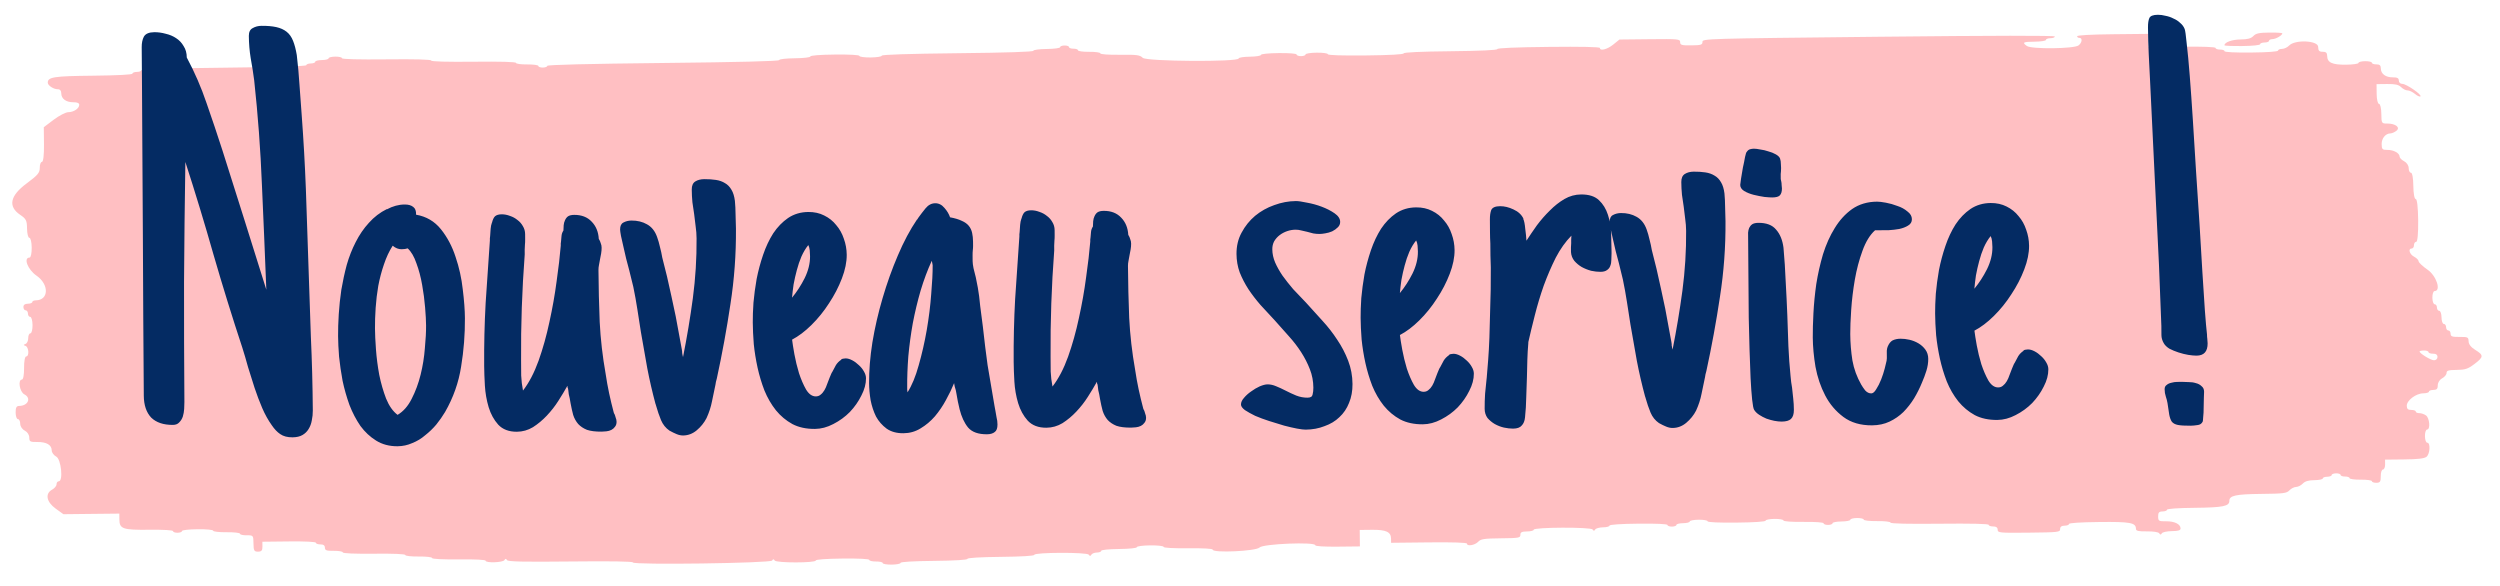
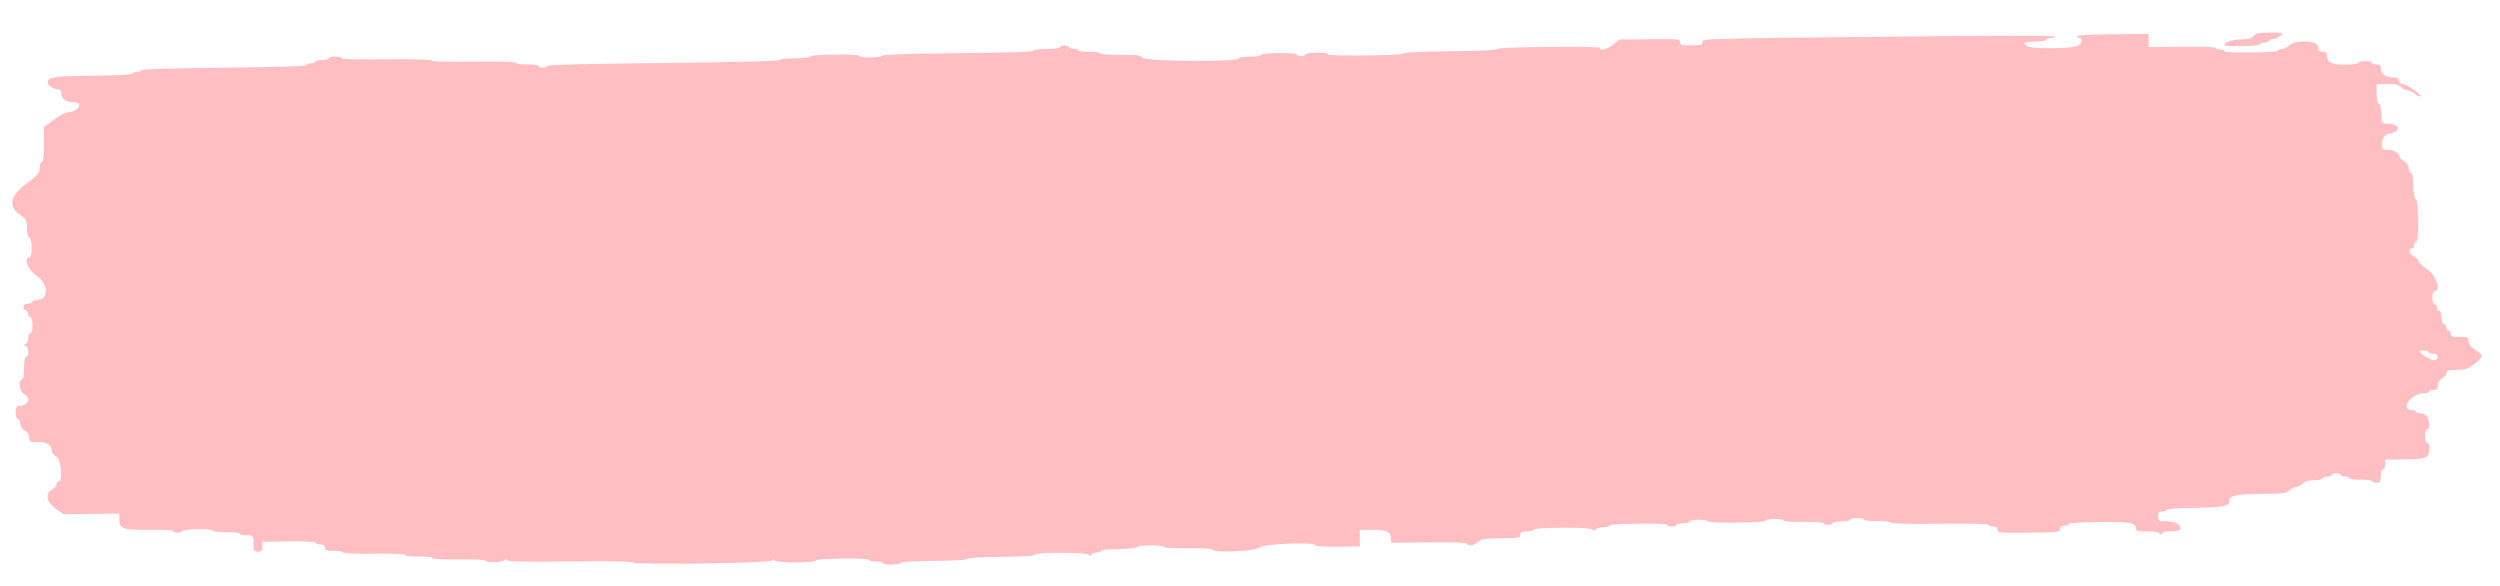
<svg xmlns="http://www.w3.org/2000/svg" width="145" height="34" viewBox="0 0 145 34" fill="none">
  <path fill-rule="evenodd" clip-rule="evenodd" d="M143.569 20.297C143.32 20.144 143.183 19.97 143.179 19.799C143.173 19.557 143.132 19.537 142.655 19.542C142.224 19.547 142.137 19.516 142.135 19.357C142.134 19.252 142.075 19.166 142.004 19.167C141.933 19.168 141.874 19.082 141.873 18.977C141.872 18.872 141.812 18.787 141.741 18.788C141.67 18.788 141.61 18.617 141.608 18.407C141.606 18.197 141.545 18.025 141.474 18.026C141.403 18.027 141.344 17.942 141.343 17.837C141.342 17.731 141.283 17.646 141.211 17.647C141.14 17.648 141.08 17.476 141.078 17.266C141.076 17.056 141.132 16.883 141.203 16.883C141.601 16.878 141.316 16.002 140.802 15.645C140.515 15.446 140.28 15.225 140.279 15.153C140.278 15.082 140.161 14.963 140.018 14.889C139.749 14.749 139.654 14.415 139.883 14.412C139.954 14.412 140.011 14.325 140.01 14.22C140.009 14.115 140.067 14.028 140.138 14.027C140.217 14.027 140.262 13.549 140.254 12.784C140.245 12.02 140.191 11.543 140.111 11.544C140.036 11.544 139.978 11.227 139.973 10.781C139.969 10.335 139.911 10.017 139.836 10.018C139.765 10.019 139.705 9.9 139.704 9.754C139.702 9.598 139.593 9.432 139.441 9.353C139.298 9.279 139.18 9.16 139.179 9.089C139.177 8.883 138.833 8.691 138.472 8.695C138.177 8.698 138.139 8.66 138.136 8.357C138.133 8.019 138.362 7.74 138.647 7.737C138.728 7.737 138.882 7.67 138.987 7.59C139.242 7.398 138.944 7.161 138.456 7.166C138.136 7.17 138.123 7.149 138.117 6.597C138.114 6.278 138.054 6.024 137.982 6.025C137.91 6.025 137.85 5.771 137.846 5.453L137.84 4.88L138.458 4.873C138.928 4.868 139.122 4.912 139.265 5.055C139.369 5.159 139.536 5.244 139.636 5.243C139.737 5.242 139.929 5.332 140.064 5.444C140.198 5.557 140.342 5.622 140.384 5.591C140.497 5.506 139.564 4.861 139.332 4.864C139.22 4.865 139.133 4.783 139.132 4.675C139.13 4.533 139.043 4.485 138.797 4.487C138.373 4.492 138.093 4.29 138.089 3.976C138.087 3.794 138.019 3.731 137.828 3.733C137.686 3.735 137.569 3.693 137.568 3.64C137.568 3.588 137.392 3.547 137.179 3.549C136.966 3.551 136.791 3.596 136.792 3.649C136.792 3.701 136.469 3.748 136.072 3.752C135.266 3.761 134.98 3.629 134.976 3.245C134.974 3.063 134.907 3 134.715 3.002C134.514 3.004 134.456 2.941 134.453 2.718C134.449 2.346 133.111 2.285 132.77 2.641C132.669 2.747 132.482 2.835 132.356 2.836C132.229 2.838 132.126 2.882 132.127 2.934C132.127 2.993 131.524 3.037 130.575 3.047C129.627 3.057 129.023 3.026 129.022 2.968C129.022 2.915 128.905 2.874 128.762 2.875C128.62 2.877 128.503 2.835 128.503 2.782C128.502 2.723 127.768 2.695 126.561 2.708L124.621 2.728L124.617 2.346L124.613 1.964L122.543 1.986C121.249 2 120.473 2.044 120.474 2.104C120.475 2.157 120.533 2.199 120.604 2.198C120.797 2.196 120.764 2.477 120.554 2.635C120.293 2.832 117.825 2.859 117.56 2.668C117.268 2.457 117.328 2.424 118.019 2.417C118.375 2.413 118.666 2.367 118.665 2.315C118.664 2.262 118.78 2.218 118.923 2.216C119.065 2.215 119.181 2.17 119.18 2.118C119.18 2.055 115.687 2.06 108.96 2.132C98.827 2.241 98.74 2.243 98.743 2.433C98.744 2.598 98.658 2.625 98.098 2.631C97.537 2.637 97.451 2.612 97.449 2.447C97.447 2.265 97.361 2.256 95.688 2.274L93.928 2.293L93.569 2.584C93.219 2.867 92.797 2.975 92.795 2.783C92.794 2.722 91.716 2.699 89.819 2.72C87.921 2.74 86.844 2.786 86.844 2.847C86.845 2.908 85.854 2.953 84.129 2.972C82.404 2.99 81.413 3.036 81.413 3.096C81.414 3.156 80.595 3.201 79.215 3.216C77.835 3.23 77.016 3.204 77.015 3.144C77.014 3.091 76.723 3.051 76.367 3.055C76.011 3.059 75.721 3.105 75.721 3.158C75.722 3.21 75.606 3.254 75.464 3.256C75.322 3.257 75.205 3.216 75.204 3.163C75.203 3.107 74.772 3.072 74.168 3.079C73.564 3.085 73.134 3.13 73.134 3.185C73.135 3.238 72.844 3.284 72.489 3.288C72.133 3.292 71.842 3.338 71.843 3.39C71.845 3.602 66.491 3.567 66.279 3.354C66.115 3.19 65.942 3.167 64.955 3.177C64.284 3.185 63.819 3.151 63.818 3.094C63.818 3.042 63.526 3.002 63.17 3.006C62.815 3.009 62.523 2.969 62.523 2.917C62.522 2.864 62.405 2.823 62.263 2.824C62.12 2.826 62.004 2.784 62.003 2.731C62.002 2.679 61.886 2.637 61.743 2.639C61.601 2.64 61.485 2.684 61.486 2.737C61.486 2.79 61.142 2.836 60.711 2.841C60.279 2.845 59.935 2.892 59.935 2.945C59.936 3.006 58.384 3.057 55.538 3.087C52.692 3.118 51.14 3.168 51.141 3.23C51.142 3.283 50.851 3.329 50.495 3.333C50.139 3.336 49.848 3.297 49.847 3.244C49.847 3.186 49.286 3.155 48.423 3.164C47.561 3.173 47.001 3.217 47.001 3.275C47.002 3.329 46.614 3.374 46.097 3.38C45.579 3.385 45.192 3.431 45.192 3.485C45.193 3.548 42.865 3.606 38.467 3.653C34.068 3.7 31.74 3.758 31.741 3.82C31.741 3.873 31.625 3.917 31.483 3.919C31.341 3.92 31.224 3.879 31.224 3.826C31.223 3.773 30.931 3.734 30.576 3.737C30.22 3.741 29.928 3.701 29.928 3.649C29.927 3.588 29.021 3.563 27.469 3.58C25.917 3.596 25.011 3.571 25.01 3.511C25.009 3.45 24.06 3.425 22.422 3.443C20.783 3.46 19.834 3.435 19.834 3.375C19.833 3.322 19.658 3.281 19.445 3.284C19.231 3.286 19.057 3.331 19.057 3.383C19.058 3.436 18.884 3.481 18.67 3.483C18.457 3.485 18.283 3.53 18.283 3.583C18.284 3.635 18.168 3.679 18.026 3.681C17.883 3.683 17.767 3.727 17.768 3.779C17.769 3.841 16.087 3.893 12.983 3.926C9.878 3.96 8.197 4.011 8.197 4.073C8.198 4.126 8.082 4.17 7.94 4.171C7.797 4.173 7.681 4.217 7.682 4.27C7.683 4.33 6.839 4.374 5.41 4.39C3.106 4.414 2.768 4.467 2.771 4.8C2.773 4.958 3.111 5.179 3.348 5.176C3.48 5.175 3.553 5.26 3.554 5.42C3.558 5.733 3.838 5.935 4.262 5.931C4.478 5.928 4.595 5.98 4.596 6.077C4.599 6.289 4.28 6.504 3.96 6.507C3.811 6.509 3.43 6.705 3.114 6.944L2.54 7.377L2.551 8.383C2.558 8.99 2.51 9.389 2.432 9.39C2.361 9.391 2.305 9.544 2.307 9.731C2.31 10.02 2.195 10.156 1.54 10.642C0.579 11.355 0.453 11.976 1.172 12.461C1.516 12.693 1.563 12.788 1.568 13.259C1.572 13.554 1.632 13.794 1.703 13.793C1.775 13.792 1.836 14.046 1.839 14.365C1.842 14.683 1.788 14.939 1.716 14.939C1.343 14.943 1.606 15.633 2.115 15.986C2.861 16.503 2.836 17.412 2.075 17.42C1.963 17.421 1.872 17.465 1.873 17.517C1.873 17.57 1.757 17.614 1.615 17.616C1.443 17.618 1.357 17.682 1.358 17.81C1.36 17.915 1.419 18 1.49 17.999C1.561 17.999 1.62 18.084 1.621 18.189C1.622 18.294 1.681 18.38 1.753 18.379C1.824 18.378 1.884 18.592 1.887 18.855C1.89 19.118 1.834 19.333 1.763 19.334C1.692 19.335 1.635 19.461 1.637 19.614C1.638 19.767 1.567 19.919 1.478 19.95C1.35 19.996 1.35 20.018 1.48 20.062C1.672 20.126 1.706 20.672 1.519 20.674C1.445 20.675 1.392 20.962 1.396 21.345C1.4 21.727 1.348 22.014 1.274 22.015C1.022 22.017 1.137 22.73 1.413 22.873C1.831 23.09 1.626 23.54 1.106 23.545C0.955 23.547 0.904 23.646 0.907 23.93C0.909 24.14 0.969 24.311 1.04 24.31C1.111 24.309 1.171 24.428 1.172 24.574C1.174 24.73 1.283 24.896 1.435 24.975C1.588 25.054 1.697 25.219 1.698 25.375C1.701 25.616 1.744 25.64 2.163 25.636C2.698 25.63 2.997 25.805 3 26.125C3.001 26.248 3.12 26.41 3.263 26.484C3.547 26.631 3.677 27.913 3.407 27.916C3.336 27.916 3.279 27.994 3.28 28.087C3.281 28.18 3.166 28.32 3.025 28.398C2.602 28.628 2.69 29.11 3.226 29.497L3.678 29.824L5.299 29.806L6.921 29.789L6.924 30.13C6.93 30.678 7.119 30.742 8.668 30.726C9.494 30.717 10.036 30.749 10.037 30.806C10.037 30.859 10.154 30.901 10.296 30.899C10.439 30.898 10.555 30.854 10.554 30.801C10.553 30.746 10.941 30.701 11.459 30.696C11.976 30.69 12.364 30.727 12.365 30.782C12.366 30.835 12.711 30.873 13.142 30.869C13.573 30.864 13.919 30.903 13.919 30.956C13.92 31.009 14.095 31.05 14.309 31.047C14.688 31.043 14.697 31.054 14.702 31.521C14.706 31.935 14.742 31.998 14.966 31.996C15.167 31.994 15.224 31.929 15.221 31.706L15.218 31.42L16.771 31.403C17.719 31.393 18.323 31.424 18.324 31.482C18.325 31.535 18.441 31.576 18.584 31.575C18.756 31.573 18.843 31.636 18.844 31.763C18.846 31.922 18.933 31.953 19.364 31.948C19.648 31.945 19.882 31.986 19.882 32.038C19.883 32.098 20.573 32.127 21.695 32.115C22.816 32.103 23.506 32.132 23.506 32.191C23.507 32.244 23.853 32.283 24.284 32.278C24.715 32.273 25.06 32.312 25.061 32.365C25.061 32.423 25.666 32.454 26.614 32.444C27.563 32.434 28.167 32.465 28.168 32.523C28.169 32.662 29.168 32.629 29.256 32.487C29.315 32.391 29.346 32.391 29.407 32.486C29.466 32.576 30.333 32.595 33.095 32.566C35.416 32.541 36.707 32.561 36.708 32.622C36.709 32.775 44.687 32.665 44.782 32.512C44.841 32.416 44.871 32.415 44.932 32.51C45.027 32.657 47.317 32.656 47.315 32.508C47.314 32.45 47.918 32.407 48.866 32.396C49.815 32.386 50.419 32.417 50.42 32.475C50.42 32.528 50.595 32.569 50.809 32.567C51.022 32.564 51.197 32.605 51.198 32.658C51.198 32.711 51.432 32.751 51.716 32.748C52.001 32.745 52.233 32.699 52.233 32.647C52.232 32.587 52.965 32.544 54.172 32.531C55.38 32.518 56.112 32.474 56.111 32.414C56.111 32.355 56.844 32.311 58.051 32.298C59.258 32.285 59.991 32.241 59.99 32.181C59.989 32.032 63.053 32.023 63.149 32.171C63.211 32.266 63.241 32.266 63.3 32.17C63.341 32.104 63.486 32.048 63.622 32.047C63.759 32.045 63.87 32.001 63.869 31.949C63.868 31.893 64.299 31.849 64.903 31.842C65.507 31.836 65.937 31.791 65.937 31.735C65.936 31.682 66.281 31.636 66.712 31.632C67.143 31.627 67.489 31.666 67.489 31.719C67.49 31.777 68.051 31.808 68.913 31.799C69.776 31.79 70.337 31.821 70.337 31.879C70.339 32.084 72.848 31.969 73.053 31.755C73.258 31.54 76.283 31.418 76.286 31.624C76.286 31.682 76.804 31.714 77.58 31.706L78.874 31.692L78.869 31.215L78.864 30.737L79.584 30.729C80.391 30.721 80.676 30.852 80.68 31.236L80.683 31.482L82.882 31.458C84.262 31.443 85.082 31.47 85.082 31.53C85.084 31.699 85.537 31.627 85.728 31.428C85.888 31.26 86.061 31.233 87.048 31.222C88.097 31.211 88.184 31.196 88.182 31.019C88.18 30.87 88.266 30.827 88.568 30.824C88.781 30.822 88.955 30.777 88.955 30.724C88.953 30.575 92.276 30.562 92.372 30.711C92.434 30.806 92.464 30.806 92.523 30.71C92.564 30.644 92.767 30.588 92.975 30.585C93.182 30.583 93.352 30.538 93.351 30.486C93.35 30.427 93.997 30.383 95.032 30.372C96.067 30.361 96.714 30.391 96.714 30.45C96.715 30.502 96.832 30.544 96.974 30.543C97.116 30.541 97.232 30.497 97.232 30.444C97.231 30.392 97.405 30.347 97.619 30.345C97.832 30.342 98.007 30.297 98.006 30.245C98.005 30.192 98.238 30.147 98.522 30.144C98.807 30.141 99.04 30.181 99.041 30.234C99.041 30.293 99.689 30.322 100.723 30.311C101.758 30.3 102.405 30.256 102.404 30.198C102.404 30.145 102.636 30.1 102.921 30.096C103.205 30.093 103.438 30.134 103.439 30.186C103.44 30.243 103.914 30.277 104.604 30.27C105.294 30.262 105.769 30.296 105.77 30.353C105.77 30.405 105.887 30.447 106.029 30.445C106.172 30.444 106.288 30.4 106.287 30.347C106.286 30.294 106.519 30.249 106.803 30.246C107.088 30.243 107.32 30.197 107.32 30.145C107.319 30.092 107.493 30.047 107.707 30.045C107.92 30.043 108.095 30.084 108.096 30.137C108.097 30.19 108.442 30.228 108.873 30.224C109.304 30.219 109.65 30.258 109.65 30.311C109.651 30.372 110.686 30.395 112.497 30.376C114.308 30.357 115.344 30.38 115.344 30.441C115.345 30.494 115.462 30.535 115.604 30.534C115.776 30.532 115.863 30.595 115.865 30.722C115.867 30.904 115.953 30.912 117.678 30.894C119.403 30.875 119.489 30.865 119.487 30.683C119.486 30.556 119.571 30.491 119.744 30.489C119.886 30.488 120.002 30.444 120.001 30.391C120.001 30.332 120.672 30.288 121.756 30.277C123.572 30.257 123.882 30.315 123.886 30.677C123.887 30.793 124.031 30.826 124.523 30.82C124.906 30.816 125.19 30.861 125.236 30.932C125.297 31.027 125.328 31.027 125.387 30.93C125.428 30.864 125.689 30.808 125.968 30.805C126.342 30.801 126.474 30.76 126.473 30.649C126.47 30.4 126.126 30.23 125.637 30.235C125.21 30.24 125.174 30.218 125.172 29.953C125.169 29.73 125.226 29.666 125.427 29.664C125.57 29.662 125.686 29.618 125.685 29.566C125.684 29.507 126.312 29.463 127.31 29.453C128.942 29.435 129.305 29.361 129.302 29.049C129.299 28.744 129.668 28.663 131.136 28.647C132.456 28.633 132.623 28.612 132.789 28.438C132.89 28.332 133.064 28.244 133.175 28.243C133.285 28.242 133.459 28.154 133.561 28.048C133.689 27.913 133.893 27.853 134.234 27.85C134.503 27.847 134.722 27.801 134.722 27.749C134.721 27.696 134.837 27.652 134.979 27.651C135.122 27.649 135.238 27.605 135.237 27.552C135.237 27.5 135.353 27.455 135.495 27.454C135.637 27.452 135.754 27.494 135.755 27.547C135.755 27.599 135.872 27.641 136.014 27.639C136.157 27.638 136.273 27.68 136.274 27.732C136.275 27.785 136.566 27.825 136.922 27.821C137.278 27.817 137.569 27.857 137.57 27.909C137.57 27.962 137.687 28.004 137.829 28.002C138.045 28 138.088 27.936 138.084 27.617C138.082 27.407 138.138 27.235 138.209 27.234C138.28 27.233 138.337 27.103 138.336 26.946L138.333 26.659L139.441 26.647C140.23 26.639 140.603 26.595 140.733 26.497C140.941 26.34 140.979 25.675 140.78 25.677C140.709 25.678 140.649 25.507 140.647 25.297C140.644 25.086 140.701 24.914 140.772 24.913C140.97 24.911 140.918 24.247 140.708 24.095C140.605 24.021 140.43 23.961 140.318 23.962C140.206 23.964 140.114 23.922 140.114 23.869C140.113 23.817 139.996 23.775 139.854 23.776C139.663 23.778 139.595 23.715 139.593 23.536C139.589 23.223 140.126 22.818 140.55 22.813C140.731 22.811 140.878 22.767 140.878 22.714C140.877 22.662 140.993 22.618 141.135 22.616C141.332 22.614 141.393 22.549 141.391 22.348C141.39 22.192 141.495 22.024 141.646 21.942C141.787 21.864 141.902 21.725 141.901 21.631C141.9 21.493 142.01 21.46 142.486 21.455C142.982 21.45 143.14 21.397 143.517 21.113C144.056 20.706 144.063 20.6 143.569 20.297ZM141.176 20.896C140.99 20.898 140.336 20.5 140.335 20.384C140.335 20.355 140.451 20.33 140.593 20.329C140.736 20.327 140.853 20.369 140.853 20.422C140.854 20.474 140.971 20.516 141.113 20.514C141.285 20.512 141.372 20.575 141.374 20.703C141.375 20.811 141.289 20.895 141.176 20.896ZM131.627 1.889C131.027 1.895 130.842 1.935 130.695 2.09C130.559 2.232 130.362 2.285 129.947 2.289C129.456 2.294 129.017 2.454 129.018 2.627C129.019 2.657 129.485 2.676 130.054 2.67C130.658 2.664 131.088 2.619 131.088 2.563C131.087 2.511 131.203 2.467 131.345 2.465C131.488 2.464 131.604 2.419 131.603 2.367C131.603 2.314 131.694 2.27 131.805 2.269C132.001 2.267 132.376 2.048 132.375 1.935C132.374 1.905 132.038 1.884 131.627 1.889Z" fill="#FFBFC2" />
-   <path d="M18.143 23.809C18.145 24.003 18.125 24.196 18.083 24.39C18.052 24.573 17.989 24.739 17.894 24.891C17.809 25.031 17.692 25.145 17.542 25.232C17.392 25.319 17.199 25.363 16.963 25.365C16.673 25.367 16.436 25.305 16.252 25.177C16.079 25.06 15.917 24.89 15.765 24.665C15.559 24.377 15.373 24.045 15.21 23.67C15.046 23.285 14.898 22.894 14.766 22.497C14.634 22.09 14.507 21.688 14.386 21.292C14.275 20.884 14.165 20.509 14.055 20.166C13.461 18.366 12.905 16.571 12.387 14.781C11.879 12.991 11.334 11.195 10.751 9.395C10.714 11.726 10.689 14.047 10.674 16.357C10.671 18.666 10.677 20.987 10.695 23.318C10.696 23.436 10.692 23.57 10.682 23.721C10.672 23.871 10.647 24.016 10.605 24.156C10.563 24.286 10.494 24.399 10.398 24.496C10.313 24.594 10.189 24.643 10.028 24.644C9.48 24.648 9.06 24.506 8.768 24.219C8.487 23.92 8.344 23.497 8.34 22.949C8.317 19.93 8.299 16.939 8.288 13.974C8.276 11.009 8.259 8.028 8.236 5.031L8.219 2.743C8.217 2.496 8.258 2.292 8.343 2.13C8.438 1.957 8.642 1.87 8.953 1.867C9.168 1.866 9.388 1.896 9.614 1.959C9.84 2.011 10.04 2.096 10.213 2.212C10.396 2.329 10.542 2.484 10.651 2.676C10.771 2.858 10.832 3.078 10.833 3.336C11.291 4.192 11.674 5.075 11.982 5.986C12.3 6.896 12.608 7.813 12.905 8.734C13.334 10.074 13.758 11.413 14.176 12.753C14.594 14.093 15.018 15.443 15.447 16.804C15.368 14.774 15.282 12.75 15.192 10.731C15.112 8.701 14.962 6.677 14.743 4.66C14.686 4.22 14.618 3.79 14.54 3.372C14.472 2.954 14.437 2.524 14.433 2.084C14.432 1.858 14.506 1.707 14.656 1.631C14.805 1.544 14.977 1.499 15.17 1.498C15.503 1.495 15.788 1.52 16.025 1.572C16.262 1.624 16.461 1.714 16.623 1.841C16.785 1.969 16.91 2.145 16.998 2.37C17.085 2.585 17.157 2.858 17.213 3.191C17.282 3.77 17.335 4.355 17.372 4.946C17.419 5.526 17.461 6.1 17.498 6.669C17.605 8.108 17.686 9.536 17.74 10.953C17.793 12.371 17.842 13.799 17.885 15.239C17.928 16.667 17.976 18.095 18.03 19.524C18.095 20.941 18.132 22.37 18.143 23.809ZM26.965 18.457C26.972 19.391 26.899 20.327 26.745 21.262C26.602 22.187 26.291 23.065 25.814 23.896C25.666 24.144 25.496 24.387 25.304 24.625C25.112 24.852 24.899 25.058 24.664 25.242C24.44 25.437 24.189 25.59 23.91 25.699C23.643 25.819 23.358 25.88 23.058 25.883C22.585 25.886 22.171 25.777 21.814 25.554C21.469 25.341 21.166 25.059 20.906 24.707C20.656 24.343 20.443 23.937 20.268 23.487C20.103 23.026 19.971 22.56 19.87 22.088C19.781 21.605 19.713 21.138 19.666 20.688C19.631 20.237 19.612 19.839 19.609 19.496C19.606 19.109 19.619 18.684 19.648 18.222C19.677 17.76 19.727 17.287 19.798 16.803C19.881 16.319 19.984 15.84 20.11 15.367C20.246 14.893 20.419 14.451 20.631 14.041C20.843 13.621 21.098 13.248 21.396 12.924C21.695 12.588 22.042 12.323 22.438 12.126L22.438 12.142C22.78 11.957 23.123 11.863 23.467 11.861C23.682 11.859 23.849 11.906 23.967 12.002C24.086 12.087 24.141 12.237 24.132 12.452C24.724 12.555 25.204 12.836 25.573 13.295C25.941 13.754 26.225 14.289 26.423 14.9C26.631 15.511 26.77 16.138 26.84 16.782C26.92 17.426 26.962 17.984 26.965 18.457ZM23.293 14.456C23.111 14.458 22.938 14.389 22.776 14.251C22.574 14.564 22.405 14.925 22.269 15.334C22.132 15.733 22.022 16.147 21.94 16.578C21.868 16.997 21.817 17.422 21.788 17.852C21.759 18.282 21.746 18.684 21.749 19.06C21.751 19.372 21.77 19.775 21.806 20.268C21.842 20.752 21.905 21.24 21.995 21.733C22.095 22.227 22.228 22.688 22.392 23.116C22.567 23.545 22.79 23.86 23.06 24.062C23.391 23.866 23.663 23.558 23.875 23.137C24.097 22.706 24.271 22.237 24.396 21.731C24.521 21.226 24.603 20.715 24.642 20.199C24.692 19.683 24.715 19.242 24.712 18.877C24.71 18.608 24.692 18.259 24.656 17.83C24.621 17.4 24.564 16.966 24.485 16.526C24.407 16.075 24.296 15.657 24.153 15.272C24.022 14.886 23.853 14.597 23.647 14.405C23.551 14.438 23.433 14.455 23.293 14.456ZM34.894 14.368C34.895 14.476 34.885 14.588 34.865 14.707C34.844 14.825 34.824 14.933 34.803 15.03C34.782 15.148 34.761 15.261 34.741 15.368C34.72 15.465 34.71 15.562 34.711 15.659C34.718 16.658 34.742 17.662 34.782 18.672C34.833 19.67 34.948 20.674 35.127 21.682C35.184 22.068 35.251 22.444 35.329 22.809C35.407 23.173 35.496 23.543 35.595 23.918L35.628 24.015L35.628 23.983C35.661 24.058 35.688 24.138 35.71 24.224C35.743 24.299 35.76 24.379 35.761 24.465C35.761 24.583 35.73 24.68 35.666 24.756C35.613 24.831 35.544 24.891 35.458 24.935C35.372 24.978 35.276 25.006 35.169 25.017C35.072 25.029 34.981 25.035 34.895 25.035C34.54 25.038 34.255 25.003 34.04 24.929C33.835 24.845 33.668 24.733 33.538 24.595C33.408 24.445 33.31 24.269 33.244 24.065C33.189 23.861 33.139 23.636 33.094 23.39L33.043 23.1C32.999 22.95 32.971 22.789 32.959 22.617C32.947 22.531 32.937 22.494 32.926 22.505C32.926 22.505 32.92 22.462 32.909 22.376C32.76 22.645 32.585 22.937 32.384 23.25C32.193 23.552 31.969 23.838 31.713 24.109C31.468 24.369 31.201 24.591 30.913 24.776C30.624 24.95 30.313 25.038 29.98 25.041C29.518 25.044 29.157 24.907 28.897 24.63C28.648 24.352 28.463 24.015 28.342 23.619C28.221 23.212 28.148 22.793 28.123 22.364C28.098 21.924 28.084 21.542 28.082 21.22C28.073 19.995 28.101 18.781 28.167 17.578C28.244 16.374 28.326 15.165 28.413 13.95C28.413 13.918 28.413 13.875 28.413 13.821C28.423 13.767 28.428 13.724 28.428 13.692C28.437 13.542 28.447 13.402 28.457 13.273C28.466 13.144 28.492 13.02 28.535 12.902L28.535 12.918C28.576 12.746 28.634 12.622 28.709 12.546C28.794 12.47 28.923 12.432 29.095 12.43C29.256 12.429 29.417 12.46 29.579 12.523C29.741 12.576 29.886 12.655 30.016 12.762C30.145 12.857 30.248 12.975 30.325 13.114C30.412 13.253 30.456 13.408 30.457 13.58C30.458 13.666 30.459 13.768 30.459 13.886C30.46 14.004 30.456 14.107 30.446 14.193C30.446 14.268 30.442 14.364 30.432 14.483C30.433 14.59 30.433 14.681 30.434 14.757C30.356 15.789 30.299 16.815 30.264 17.836C30.229 18.846 30.215 19.872 30.223 20.914C30.225 21.204 30.227 21.494 30.229 21.784C30.242 22.074 30.277 22.363 30.333 22.653C30.684 22.199 30.985 21.622 31.238 20.922C31.49 20.211 31.7 19.463 31.866 18.677C32.042 17.881 32.181 17.096 32.283 16.322C32.395 15.537 32.476 14.843 32.525 14.241C32.525 14.209 32.524 14.171 32.524 14.128C32.534 14.085 32.539 14.048 32.539 14.015C32.549 13.897 32.559 13.784 32.569 13.677C32.579 13.569 32.615 13.467 32.679 13.37C32.678 13.273 32.683 13.171 32.693 13.064C32.703 12.956 32.729 12.859 32.771 12.773C32.814 12.676 32.872 12.6 32.947 12.546C33.032 12.492 33.15 12.464 33.301 12.463C33.73 12.46 34.07 12.591 34.319 12.858C34.568 13.114 34.705 13.446 34.729 13.854C34.784 13.939 34.822 14.025 34.844 14.111C34.877 14.186 34.894 14.272 34.894 14.368ZM42.685 13.262C42.696 14.744 42.589 16.206 42.364 17.647C42.149 19.088 41.886 20.524 41.575 21.956C41.533 22.095 41.507 22.214 41.497 22.311C41.435 22.623 41.367 22.945 41.295 23.279C41.233 23.602 41.128 23.925 40.98 24.248C40.842 24.518 40.651 24.756 40.405 24.962C40.17 25.157 39.908 25.255 39.618 25.258C39.5 25.258 39.376 25.233 39.247 25.18C39.117 25.127 38.977 25.058 38.826 24.974C38.61 24.825 38.447 24.622 38.338 24.365C38.229 24.097 38.135 23.824 38.058 23.545L38.025 23.433L38.025 23.449C37.837 22.752 37.676 22.055 37.542 21.358C37.418 20.66 37.295 19.958 37.171 19.25C37.103 18.81 37.036 18.375 36.968 17.946C36.9 17.506 36.822 17.072 36.733 16.642L36.5 15.694C36.444 15.479 36.384 15.249 36.317 15.002C36.262 14.745 36.206 14.503 36.151 14.278C36.095 14.053 36.051 13.855 36.017 13.683C35.984 13.501 35.967 13.377 35.966 13.313C35.965 13.109 36.028 12.974 36.156 12.908C36.295 12.832 36.451 12.793 36.623 12.792C36.967 12.79 37.268 12.862 37.527 13.011C37.797 13.159 37.992 13.405 38.112 13.748C38.178 13.93 38.233 14.123 38.278 14.326C38.333 14.53 38.378 14.734 38.411 14.938C38.599 15.645 38.777 16.396 38.944 17.19C39.122 17.973 39.273 18.729 39.397 19.458L39.548 20.279C39.559 20.332 39.565 20.375 39.565 20.408C39.565 20.44 39.565 20.467 39.566 20.488C39.576 20.51 39.582 20.537 39.582 20.569C39.593 20.601 39.604 20.649 39.615 20.713C39.843 19.573 40.033 18.433 40.186 17.293C40.338 16.142 40.41 14.987 40.401 13.827C40.399 13.591 40.382 13.36 40.348 13.134C40.324 12.909 40.296 12.673 40.262 12.426C40.228 12.201 40.194 11.97 40.16 11.734C40.136 11.487 40.124 11.24 40.122 10.993C40.12 10.768 40.189 10.611 40.328 10.524C40.467 10.437 40.638 10.393 40.842 10.391C41.09 10.389 41.315 10.404 41.52 10.435C41.724 10.465 41.902 10.528 42.053 10.624C42.204 10.709 42.328 10.837 42.426 11.008C42.524 11.168 42.59 11.383 42.624 11.651C42.648 11.898 42.661 12.166 42.663 12.456C42.676 12.735 42.683 13.004 42.685 13.262ZM50.228 21.938C50.23 22.26 50.141 22.594 49.961 22.939C49.792 23.284 49.569 23.603 49.292 23.895C49.015 24.176 48.694 24.41 48.33 24.595C47.977 24.78 47.623 24.875 47.269 24.877C46.764 24.881 46.328 24.788 45.962 24.597C45.595 24.396 45.276 24.13 45.005 23.799C44.734 23.457 44.511 23.072 44.335 22.643C44.171 22.215 44.039 21.776 43.939 21.325C43.839 20.864 43.765 20.408 43.719 19.957C43.683 19.496 43.664 19.077 43.661 18.701C43.658 18.378 43.672 17.997 43.701 17.556C43.74 17.116 43.801 16.659 43.884 16.185C43.977 15.712 44.102 15.244 44.26 14.781C44.417 14.318 44.613 13.902 44.846 13.535C45.091 13.168 45.379 12.871 45.71 12.643C46.052 12.414 46.443 12.299 46.883 12.295C47.227 12.293 47.534 12.36 47.803 12.498C48.084 12.635 48.316 12.822 48.501 13.056C48.696 13.281 48.843 13.543 48.942 13.843C49.051 14.143 49.107 14.454 49.11 14.776C49.113 15.195 49.02 15.652 48.83 16.148C48.641 16.643 48.392 17.123 48.084 17.588C47.786 18.052 47.446 18.473 47.062 18.852C46.689 19.22 46.315 19.502 45.941 19.699C45.964 19.892 46.009 20.176 46.076 20.552C46.143 20.916 46.232 21.281 46.342 21.645C46.463 22.01 46.6 22.326 46.752 22.593C46.915 22.86 47.104 22.993 47.319 22.991C47.426 22.991 47.518 22.958 47.592 22.893C47.678 22.828 47.752 22.741 47.816 22.633C47.88 22.525 47.932 22.407 47.974 22.277C48.027 22.148 48.075 22.024 48.117 21.906L48.212 21.68C48.233 21.647 48.243 21.626 48.243 21.615C48.254 21.604 48.264 21.588 48.275 21.566C48.349 21.426 48.418 21.297 48.482 21.178C48.556 21.059 48.657 20.956 48.785 20.869L48.769 20.87C48.812 20.826 48.855 20.805 48.898 20.804C48.951 20.793 49 20.787 49.043 20.787C49.161 20.786 49.29 20.823 49.43 20.897C49.57 20.971 49.7 21.067 49.819 21.184C49.938 21.29 50.036 21.413 50.112 21.552C50.188 21.681 50.227 21.809 50.228 21.938ZM46.983 14.857C46.983 14.749 46.976 14.636 46.965 14.518C46.953 14.4 46.925 14.298 46.882 14.213C46.733 14.397 46.6 14.618 46.484 14.877C46.379 15.124 46.289 15.388 46.216 15.668C46.143 15.937 46.081 16.212 46.029 16.491C45.988 16.771 45.958 17.029 45.938 17.265C46.215 16.93 46.459 16.552 46.671 16.132C46.882 15.701 46.987 15.275 46.983 14.857ZM57.854 24.62C57.855 24.834 57.803 24.98 57.696 25.056C57.589 25.143 57.439 25.187 57.246 25.188C56.741 25.192 56.375 25.061 56.147 24.794C55.93 24.527 55.766 24.174 55.656 23.734C55.622 23.584 55.589 23.434 55.555 23.284C55.522 23.123 55.494 22.967 55.471 22.817C55.449 22.677 55.427 22.581 55.405 22.527C55.383 22.474 55.361 22.372 55.338 22.222C55.211 22.534 55.053 22.863 54.862 23.208C54.682 23.543 54.469 23.856 54.224 24.148C53.98 24.429 53.702 24.662 53.392 24.847C53.093 25.032 52.76 25.126 52.395 25.128C52.008 25.131 51.685 25.042 51.426 24.862C51.167 24.67 50.961 24.436 50.809 24.157C50.667 23.869 50.562 23.552 50.495 23.209C50.439 22.866 50.41 22.538 50.407 22.227C50.402 21.496 50.465 20.706 50.599 19.857C50.742 18.996 50.94 18.141 51.191 17.29C51.443 16.429 51.737 15.605 52.075 14.818C52.413 14.021 52.783 13.325 53.187 12.731L53.187 12.747L53.283 12.601C53.4 12.439 53.533 12.266 53.682 12.083C53.842 11.888 54.029 11.79 54.244 11.788C54.448 11.787 54.626 11.877 54.777 12.058C54.929 12.229 55.038 12.411 55.104 12.604C55.383 12.655 55.61 12.723 55.782 12.808C55.955 12.882 56.09 12.977 56.187 13.095C56.285 13.212 56.35 13.351 56.384 13.512C56.417 13.662 56.434 13.829 56.436 14.011C56.436 14.087 56.437 14.167 56.438 14.253C56.438 14.339 56.434 14.425 56.423 14.511C56.413 14.597 56.409 14.699 56.41 14.817C56.411 14.935 56.411 15.043 56.412 15.14C56.413 15.247 56.43 15.386 56.464 15.558C56.508 15.73 56.552 15.907 56.597 16.089L56.714 16.684C56.77 16.995 56.816 17.349 56.851 17.747C56.897 18.144 56.948 18.541 57.005 18.938C57.051 19.346 57.097 19.743 57.143 20.129C57.189 20.505 57.234 20.854 57.28 21.176L57.684 23.557L57.735 23.831C57.758 23.97 57.78 24.099 57.802 24.217C57.835 24.335 57.853 24.469 57.854 24.62ZM54.094 15.383C54.093 15.361 54.088 15.329 54.077 15.286C54.066 15.233 54.054 15.179 54.043 15.125C53.8 15.653 53.584 16.23 53.396 16.854C53.218 17.468 53.067 18.098 52.943 18.743C52.829 19.378 52.743 20.018 52.683 20.663C52.635 21.297 52.612 21.899 52.617 22.468C52.617 22.522 52.617 22.57 52.618 22.613C52.618 22.656 52.624 22.699 52.635 22.742L52.635 22.758C52.89 22.358 53.106 21.836 53.284 21.19C53.472 20.533 53.628 19.85 53.752 19.14C53.875 18.419 53.961 17.726 54.01 17.059C54.069 16.382 54.097 15.823 54.094 15.383ZM65.605 14.135C65.606 14.243 65.596 14.355 65.576 14.474C65.555 14.592 65.534 14.7 65.514 14.797C65.493 14.915 65.473 15.028 65.452 15.135C65.431 15.232 65.421 15.329 65.422 15.426C65.43 16.425 65.453 17.429 65.493 18.438C65.544 19.437 65.659 20.441 65.838 21.449C65.895 21.835 65.962 22.211 66.04 22.576C66.118 22.94 66.207 23.31 66.306 23.685L66.339 23.782L66.339 23.75C66.372 23.825 66.399 23.905 66.421 23.991C66.454 24.066 66.471 24.146 66.472 24.232C66.472 24.35 66.441 24.447 66.377 24.523C66.324 24.598 66.255 24.658 66.169 24.702C66.083 24.745 65.987 24.773 65.88 24.784C65.783 24.796 65.692 24.802 65.606 24.802C65.251 24.805 64.966 24.77 64.751 24.696C64.546 24.612 64.379 24.5 64.249 24.362C64.119 24.212 64.021 24.036 63.955 23.832C63.9 23.628 63.849 23.403 63.805 23.157L63.754 22.867C63.71 22.717 63.682 22.556 63.67 22.384C63.658 22.298 63.648 22.261 63.637 22.271C63.637 22.271 63.631 22.229 63.62 22.143C63.471 22.412 63.296 22.704 63.095 23.017C62.904 23.319 62.68 23.605 62.424 23.876C62.179 24.136 61.912 24.358 61.624 24.543C61.335 24.717 61.024 24.805 60.691 24.808C60.229 24.811 59.868 24.674 59.608 24.397C59.359 24.119 59.174 23.782 59.053 23.386C58.932 22.979 58.859 22.56 58.834 22.131C58.809 21.69 58.795 21.309 58.793 20.987C58.784 19.762 58.812 18.548 58.878 17.345C58.955 16.141 59.037 14.932 59.124 13.717C59.124 13.685 59.124 13.642 59.124 13.588C59.134 13.534 59.139 13.491 59.139 13.459C59.148 13.309 59.158 13.169 59.168 13.04C59.178 12.911 59.203 12.787 59.245 12.669L59.246 12.685C59.287 12.513 59.345 12.389 59.42 12.313C59.505 12.237 59.634 12.198 59.806 12.197C59.967 12.196 60.128 12.227 60.29 12.29C60.452 12.343 60.597 12.422 60.727 12.529C60.856 12.624 60.959 12.742 61.036 12.881C61.123 13.02 61.167 13.175 61.168 13.347C61.169 13.433 61.17 13.535 61.17 13.653C61.171 13.771 61.167 13.873 61.157 13.96C61.157 14.035 61.153 14.131 61.143 14.25C61.144 14.357 61.144 14.448 61.145 14.524C61.067 15.555 61.01 16.582 60.975 17.603C60.94 18.613 60.926 19.639 60.934 20.681C60.936 20.971 60.938 21.261 60.94 21.551C60.953 21.841 60.988 22.13 61.044 22.42C61.395 21.966 61.697 21.389 61.949 20.689C62.201 19.978 62.411 19.23 62.577 18.445C62.753 17.648 62.892 16.863 62.994 16.089C63.106 15.304 63.187 14.61 63.236 14.008C63.236 13.976 63.235 13.938 63.235 13.895C63.245 13.852 63.25 13.815 63.25 13.783C63.26 13.664 63.27 13.551 63.28 13.444C63.29 13.336 63.327 13.234 63.39 13.137C63.39 13.04 63.394 12.938 63.404 12.831C63.414 12.723 63.44 12.626 63.482 12.54C63.525 12.443 63.583 12.367 63.658 12.313C63.743 12.259 63.861 12.231 64.012 12.23C64.442 12.226 64.781 12.358 65.03 12.625C65.279 12.881 65.416 13.213 65.44 13.621C65.495 13.706 65.533 13.792 65.555 13.878C65.588 13.953 65.605 14.039 65.605 14.135ZM77.73 12.867C77.73 12.996 77.683 13.104 77.587 13.19C77.502 13.277 77.395 13.353 77.266 13.418C77.138 13.473 77.004 13.512 76.864 13.534C76.736 13.557 76.628 13.568 76.542 13.569C76.413 13.57 76.29 13.56 76.171 13.539C76.053 13.508 75.935 13.477 75.816 13.445C75.698 13.414 75.585 13.388 75.477 13.367C75.37 13.336 75.257 13.321 75.139 13.322C74.978 13.323 74.817 13.351 74.656 13.406C74.495 13.461 74.351 13.537 74.222 13.635C74.094 13.732 73.988 13.851 73.903 13.992C73.829 14.132 73.792 14.288 73.794 14.46C73.796 14.718 73.851 14.975 73.961 15.232C74.07 15.478 74.212 15.73 74.385 15.986C74.57 16.242 74.776 16.504 75.004 16.771C75.242 17.027 75.491 17.288 75.751 17.555C76.065 17.896 76.379 18.243 76.693 18.595C77.018 18.947 77.306 19.316 77.556 19.701C77.817 20.085 78.029 20.492 78.193 20.92C78.358 21.349 78.442 21.799 78.445 22.272C78.448 22.68 78.381 23.046 78.244 23.369C78.118 23.692 77.932 23.968 77.686 24.195C77.452 24.423 77.163 24.597 76.82 24.717C76.488 24.849 76.124 24.916 75.726 24.919C75.619 24.92 75.452 24.9 75.226 24.858C75.011 24.817 74.763 24.76 74.484 24.687C74.204 24.603 73.913 24.514 73.611 24.419C73.321 24.325 73.051 24.225 72.803 24.119C72.566 24.003 72.367 23.892 72.205 23.786C72.053 23.669 71.977 23.562 71.977 23.465C71.976 23.336 72.034 23.207 72.151 23.077C72.268 22.936 72.407 22.812 72.567 22.703C72.727 22.584 72.893 22.486 73.064 22.409C73.246 22.333 73.397 22.294 73.515 22.293C73.676 22.292 73.843 22.328 74.015 22.402C74.198 22.476 74.382 22.561 74.565 22.656C74.77 22.762 74.975 22.857 75.179 22.941C75.395 23.026 75.615 23.067 75.841 23.065C76.013 23.064 76.109 23.004 76.13 22.886C76.161 22.767 76.176 22.633 76.175 22.483C76.172 22.107 76.105 21.753 75.974 21.421C75.842 21.078 75.673 20.746 75.466 20.425C75.26 20.105 75.021 19.795 74.75 19.496C74.48 19.187 74.209 18.883 73.938 18.584C73.656 18.285 73.38 17.986 73.109 17.688C72.849 17.389 72.616 17.084 72.409 16.775C72.203 16.454 72.034 16.128 71.902 15.796C71.782 15.463 71.72 15.109 71.717 14.733C71.714 14.271 71.812 13.857 72.014 13.49C72.215 13.113 72.476 12.789 72.796 12.518C73.127 12.246 73.496 12.04 73.903 11.897C74.321 11.743 74.739 11.665 75.158 11.662C75.298 11.661 75.513 11.691 75.803 11.754C76.094 11.805 76.379 11.883 76.659 11.989C76.939 12.094 77.187 12.221 77.403 12.37C77.619 12.519 77.728 12.684 77.73 12.867ZM85.483 21.671C85.485 21.993 85.396 22.327 85.216 22.672C85.047 23.017 84.824 23.335 84.547 23.628C84.269 23.909 83.949 24.142 83.585 24.328C83.232 24.513 82.878 24.607 82.524 24.61C82.019 24.613 81.583 24.52 81.216 24.329C80.85 24.128 80.531 23.862 80.26 23.531C79.989 23.189 79.765 22.804 79.59 22.376C79.426 21.948 79.294 21.508 79.194 21.058C79.093 20.596 79.02 20.14 78.974 19.69C78.938 19.228 78.919 18.809 78.916 18.433C78.913 18.111 78.927 17.73 78.955 17.289C78.995 16.848 79.056 16.391 79.138 15.918C79.231 15.444 79.357 14.976 79.514 14.513C79.672 14.05 79.868 13.635 80.101 13.268C80.346 12.901 80.633 12.603 80.965 12.375C81.307 12.147 81.698 12.031 82.138 12.028C82.482 12.025 82.789 12.093 83.058 12.23C83.339 12.368 83.571 12.554 83.755 12.789C83.951 13.013 84.097 13.275 84.197 13.575C84.306 13.875 84.362 14.186 84.365 14.508C84.368 14.927 84.275 15.385 84.085 15.88C83.895 16.376 83.647 16.856 83.339 17.32C83.041 17.784 82.701 18.206 82.317 18.585C81.944 18.953 81.57 19.235 81.195 19.431C81.218 19.624 81.263 19.909 81.331 20.284C81.398 20.649 81.487 21.013 81.597 21.378C81.718 21.742 81.855 22.058 82.007 22.325C82.17 22.593 82.359 22.726 82.574 22.724C82.681 22.723 82.772 22.69 82.847 22.625C82.933 22.56 83.007 22.474 83.071 22.366C83.134 22.258 83.187 22.139 83.229 22.01C83.282 21.881 83.329 21.757 83.371 21.638L83.466 21.412C83.488 21.38 83.498 21.358 83.498 21.347C83.509 21.337 83.519 21.32 83.53 21.299C83.604 21.159 83.673 21.029 83.737 20.91C83.811 20.792 83.912 20.689 84.04 20.602L84.024 20.602C84.067 20.559 84.11 20.537 84.153 20.537C84.206 20.526 84.254 20.52 84.297 20.519C84.416 20.518 84.545 20.555 84.685 20.629C84.825 20.703 84.955 20.799 85.074 20.916C85.193 21.023 85.291 21.146 85.367 21.285C85.443 21.413 85.482 21.542 85.483 21.671ZM82.238 14.589C82.237 14.482 82.231 14.369 82.22 14.251C82.208 14.133 82.18 14.031 82.137 13.945C81.988 14.129 81.855 14.35 81.739 14.609C81.633 14.857 81.544 15.121 81.471 15.401C81.398 15.67 81.335 15.944 81.284 16.224C81.243 16.503 81.213 16.762 81.193 16.998C81.47 16.663 81.714 16.285 81.926 15.864C82.137 15.433 82.242 15.008 82.238 14.589ZM87.763 24.86C87.602 24.861 87.424 24.841 87.23 24.8C87.047 24.758 86.87 24.689 86.697 24.594C86.535 24.499 86.395 24.382 86.275 24.243C86.167 24.093 86.112 23.916 86.11 23.712C86.108 23.412 86.117 23.116 86.136 22.826C86.166 22.525 86.196 22.229 86.226 21.939L86.226 21.955L86.314 20.875C86.344 20.488 86.367 20.063 86.385 19.601C86.403 19.139 86.416 18.672 86.423 18.199C86.441 17.715 86.453 17.243 86.461 16.781C86.468 16.319 86.47 15.894 86.467 15.508C86.465 15.282 86.458 15.057 86.446 14.831C86.444 14.595 86.442 14.358 86.44 14.122C86.428 13.918 86.421 13.693 86.419 13.445C86.417 13.188 86.415 12.951 86.414 12.737C86.412 12.511 86.438 12.328 86.49 12.188C86.553 12.037 86.725 11.961 87.004 11.959C87.251 11.957 87.51 12.019 87.779 12.146C88.059 12.273 88.254 12.454 88.363 12.69L88.347 12.69C88.402 12.807 88.441 13.001 88.464 13.269C88.499 13.526 88.522 13.757 88.534 13.961C88.715 13.681 88.916 13.384 89.139 13.07C89.374 12.757 89.624 12.47 89.89 12.211C90.157 11.94 90.44 11.718 90.739 11.543C91.039 11.369 91.36 11.281 91.704 11.278C92.155 11.275 92.5 11.385 92.738 11.609C92.976 11.833 93.15 12.116 93.26 12.459C93.37 12.791 93.432 13.151 93.445 13.537C93.459 13.913 93.467 14.257 93.469 14.568L93.47 14.697C93.471 14.826 93.467 14.955 93.457 15.084C93.458 15.202 93.438 15.315 93.395 15.423C93.364 15.52 93.3 15.601 93.204 15.666C93.118 15.731 92.995 15.764 92.834 15.766C92.662 15.767 92.479 15.747 92.286 15.705C92.092 15.653 91.909 15.579 91.736 15.484C91.574 15.388 91.434 15.271 91.314 15.133C91.195 14.983 91.129 14.812 91.117 14.618C91.117 14.533 91.116 14.447 91.115 14.361C91.115 14.275 91.119 14.189 91.129 14.103C91.129 14.049 91.129 13.985 91.128 13.909C91.138 13.823 91.143 13.743 91.142 13.668C90.801 14.014 90.498 14.441 90.233 14.947C89.979 15.454 89.747 15.993 89.537 16.564C89.337 17.135 89.164 17.711 89.018 18.292C88.872 18.863 88.747 19.379 88.643 19.842L88.643 19.89C88.614 20.224 88.595 20.551 88.586 20.874C88.578 21.196 88.57 21.529 88.562 21.873C88.554 22.26 88.541 22.652 88.522 23.049C88.515 23.447 88.491 23.834 88.451 24.21C88.431 24.415 88.367 24.571 88.261 24.679C88.165 24.798 87.999 24.858 87.763 24.86ZM100.079 12.826C100.09 14.309 99.983 15.77 99.758 17.212C99.543 18.653 99.28 20.089 98.969 21.52C98.927 21.66 98.901 21.778 98.891 21.875C98.829 22.187 98.761 22.51 98.689 22.843C98.627 23.166 98.522 23.489 98.374 23.813C98.236 24.082 98.044 24.32 97.799 24.526C97.564 24.721 97.302 24.82 97.012 24.822C96.894 24.823 96.77 24.797 96.641 24.744C96.511 24.692 96.371 24.623 96.22 24.538C96.004 24.389 95.841 24.186 95.732 23.929C95.622 23.662 95.529 23.388 95.452 23.11L95.419 22.997L95.419 23.013C95.231 22.316 95.07 21.619 94.936 20.922C94.812 20.225 94.689 19.522 94.565 18.814C94.497 18.374 94.43 17.94 94.362 17.51C94.294 17.07 94.216 16.636 94.126 16.207L93.894 15.258C93.838 15.044 93.777 14.813 93.711 14.566C93.655 14.309 93.6 14.068 93.544 13.843C93.489 13.617 93.445 13.419 93.411 13.247C93.377 13.065 93.36 12.942 93.36 12.877C93.358 12.673 93.422 12.538 93.55 12.473C93.689 12.397 93.845 12.358 94.017 12.357C94.36 12.354 94.662 12.427 94.921 12.575C95.19 12.724 95.385 12.969 95.506 13.312C95.572 13.494 95.627 13.687 95.672 13.891C95.727 14.095 95.772 14.298 95.805 14.502C95.993 15.21 96.171 15.96 96.338 16.754C96.516 17.537 96.667 18.293 96.79 19.023L96.942 19.843C96.953 19.897 96.959 19.94 96.959 19.972C96.959 20.004 96.959 20.031 96.959 20.053C96.97 20.074 96.976 20.101 96.976 20.133C96.987 20.165 96.998 20.214 97.009 20.278C97.237 19.137 97.427 17.997 97.58 16.858C97.732 15.707 97.804 14.552 97.795 13.391C97.793 13.155 97.775 12.924 97.742 12.699C97.718 12.473 97.69 12.237 97.656 11.991C97.622 11.765 97.588 11.534 97.554 11.299C97.53 11.052 97.518 10.805 97.516 10.557C97.514 10.332 97.583 10.176 97.722 10.089C97.861 10.002 98.032 9.957 98.236 9.956C98.483 9.954 98.709 9.968 98.913 9.999C99.118 10.03 99.296 10.093 99.447 10.188C99.598 10.273 99.722 10.401 99.82 10.572C99.918 10.733 99.984 10.947 100.018 11.215C100.042 11.462 100.055 11.731 100.057 12.021C100.07 12.3 100.077 12.568 100.079 12.826ZM103.352 10.932C103.353 11.115 103.311 11.249 103.226 11.336C103.151 11.412 103.007 11.45 102.792 11.452C102.695 11.453 102.545 11.443 102.34 11.423C102.136 11.393 101.926 11.351 101.711 11.299C101.506 11.247 101.323 11.173 101.161 11.078C101.01 10.982 100.934 10.865 100.933 10.725C100.933 10.682 100.948 10.564 100.979 10.37C101.009 10.166 101.045 9.951 101.087 9.725C101.139 9.499 101.18 9.294 101.211 9.111C101.253 8.929 101.284 8.826 101.305 8.805L101.305 8.821C101.358 8.734 101.423 8.68 101.498 8.658C101.573 8.636 101.648 8.625 101.723 8.624C101.82 8.623 101.943 8.639 102.094 8.67C102.255 8.69 102.411 8.726 102.562 8.779C102.723 8.821 102.869 8.879 102.998 8.953C103.128 9.027 103.209 9.107 103.242 9.193C103.275 9.278 103.292 9.396 103.293 9.547C103.305 9.686 103.306 9.815 103.296 9.934C103.296 9.977 103.291 10.03 103.281 10.095C103.281 10.149 103.282 10.191 103.282 10.224C103.282 10.277 103.283 10.331 103.283 10.385C103.294 10.438 103.305 10.492 103.317 10.546C103.328 10.599 103.334 10.658 103.334 10.723C103.345 10.787 103.351 10.857 103.352 10.932ZM104.045 23.77C104.047 24.017 103.99 24.194 103.872 24.303C103.765 24.4 103.589 24.45 103.342 24.452C103.213 24.453 103.068 24.438 102.906 24.407C102.756 24.376 102.605 24.334 102.454 24.281C102.303 24.218 102.163 24.144 102.033 24.059C101.904 23.974 101.806 23.878 101.741 23.771C101.698 23.707 101.659 23.508 101.624 23.176C101.589 22.843 101.559 22.43 101.534 21.936C101.519 21.442 101.499 20.888 101.473 20.276C101.458 19.664 101.442 19.047 101.427 18.424C101.422 17.801 101.417 17.194 101.413 16.603C101.408 16.012 101.404 15.496 101.401 15.056L101.392 13.815C101.391 13.708 101.39 13.601 101.389 13.493C101.399 13.386 101.42 13.294 101.452 13.219C101.494 13.132 101.552 13.062 101.627 13.008C101.713 12.954 101.831 12.926 101.981 12.925C102.454 12.921 102.798 13.053 103.015 13.32C103.243 13.576 103.385 13.924 103.442 14.364C103.501 15.019 103.544 15.674 103.57 16.329C103.607 16.973 103.639 17.628 103.665 18.294C103.691 18.895 103.712 19.491 103.727 20.082C103.753 20.662 103.795 21.242 103.853 21.821C103.865 21.939 103.877 22.052 103.888 22.159C103.9 22.267 103.917 22.374 103.939 22.481C103.962 22.696 103.985 22.911 104.008 23.125C104.031 23.329 104.044 23.544 104.045 23.77ZM111.838 20.81C111.84 21.036 111.804 21.267 111.731 21.504C111.657 21.741 111.573 21.967 111.478 22.182C111.351 22.495 111.198 22.802 111.018 23.104C110.837 23.396 110.63 23.66 110.395 23.899C110.161 24.126 109.893 24.311 109.594 24.453C109.294 24.595 108.956 24.667 108.58 24.67C107.914 24.675 107.36 24.512 106.917 24.183C106.474 23.853 106.122 23.437 105.86 22.934C105.598 22.431 105.411 21.879 105.299 21.279C105.198 20.678 105.146 20.109 105.141 19.572C105.138 19.174 105.151 18.707 105.179 18.169C105.207 17.621 105.262 17.057 105.344 16.476C105.436 15.896 105.566 15.32 105.733 14.749C105.912 14.178 106.139 13.672 106.415 13.229C106.691 12.776 107.026 12.408 107.421 12.126C107.828 11.844 108.31 11.7 108.868 11.696C108.987 11.695 109.159 11.715 109.385 11.757C109.61 11.798 109.831 11.861 110.047 11.945C110.273 12.018 110.467 12.124 110.629 12.263C110.802 12.39 110.889 12.54 110.89 12.712C110.892 12.873 110.817 12.997 110.668 13.084C110.529 13.171 110.357 13.237 110.153 13.281C109.96 13.315 109.756 13.338 109.542 13.351C109.338 13.352 109.171 13.353 109.042 13.354L108.752 13.357C108.453 13.627 108.209 14.027 108.02 14.555C107.831 15.072 107.684 15.626 107.581 16.218C107.479 16.809 107.408 17.395 107.369 17.976C107.331 18.545 107.313 19.013 107.315 19.378C107.319 19.894 107.361 20.404 107.44 20.908C107.529 21.401 107.7 21.867 107.95 22.306C108.004 22.402 108.08 22.514 108.178 22.642C108.286 22.76 108.405 22.818 108.534 22.817C108.631 22.816 108.727 22.735 108.822 22.573C108.928 22.411 109.024 22.223 109.108 22.007C109.192 21.791 109.26 21.581 109.313 21.377C109.365 21.172 109.401 21.022 109.422 20.925C109.432 20.882 109.437 20.834 109.437 20.78C109.437 20.726 109.436 20.672 109.436 20.619C109.435 20.522 109.434 20.431 109.434 20.345C109.444 20.248 109.459 20.173 109.48 20.119C109.554 19.936 109.65 19.811 109.767 19.746C109.896 19.681 110.051 19.647 110.234 19.646C110.395 19.645 110.567 19.665 110.75 19.706C110.933 19.748 111.105 19.817 111.267 19.912C111.429 20.007 111.564 20.13 111.673 20.279C111.781 20.429 111.837 20.606 111.838 20.81ZM118.804 21.418C118.806 21.74 118.718 22.074 118.538 22.419C118.368 22.764 118.145 23.082 117.868 23.375C117.591 23.656 117.27 23.89 116.906 24.075C116.553 24.26 116.2 24.354 115.845 24.357C115.34 24.361 114.904 24.267 114.538 24.077C114.171 23.875 113.852 23.609 113.581 23.278C113.31 22.937 113.087 22.552 112.912 22.123C112.747 21.695 112.615 21.255 112.515 20.805C112.415 20.344 112.341 19.888 112.295 19.437C112.259 18.975 112.24 18.556 112.237 18.18C112.235 17.858 112.248 17.477 112.277 17.036C112.316 16.595 112.377 16.138 112.46 15.665C112.553 15.192 112.678 14.723 112.836 14.26C112.993 13.797 113.189 13.382 113.423 13.015C113.667 12.648 113.955 12.35 114.286 12.122C114.628 11.894 115.019 11.778 115.46 11.775C115.803 11.772 116.11 11.84 116.38 11.977C116.66 12.115 116.892 12.301 117.077 12.536C117.272 12.76 117.419 13.022 117.518 13.322C117.627 13.622 117.684 13.933 117.686 14.256C117.689 14.675 117.596 15.132 117.406 15.627C117.217 16.123 116.968 16.603 116.66 17.067C116.363 17.531 116.022 17.953 115.638 18.332C115.265 18.7 114.891 18.982 114.517 19.178C114.54 19.372 114.585 19.656 114.652 20.031C114.719 20.396 114.808 20.761 114.918 21.125C115.039 21.489 115.176 21.805 115.328 22.073C115.491 22.34 115.68 22.473 115.895 22.471C116.003 22.47 116.094 22.437 116.168 22.372C116.254 22.307 116.328 22.221 116.392 22.113C116.456 22.005 116.509 21.886 116.55 21.757C116.603 21.628 116.651 21.504 116.693 21.386L116.788 21.159C116.809 21.127 116.819 21.105 116.819 21.095C116.83 21.084 116.841 21.067 116.851 21.046C116.925 20.906 116.994 20.776 117.058 20.658C117.132 20.539 117.233 20.436 117.362 20.349L117.345 20.349C117.388 20.306 117.431 20.284 117.474 20.284C117.528 20.273 117.576 20.267 117.619 20.267C117.737 20.266 117.866 20.302 118.006 20.376C118.147 20.451 118.276 20.546 118.395 20.663C118.514 20.77 118.612 20.893 118.688 21.032C118.764 21.16 118.803 21.289 118.804 21.418ZM115.56 14.336C115.559 14.229 115.553 14.116 115.541 13.998C115.529 13.88 115.502 13.778 115.458 13.693C115.309 13.876 115.176 14.097 115.06 14.356C114.955 14.604 114.865 14.868 114.792 15.148C114.719 15.417 114.657 15.691 114.605 15.971C114.564 16.251 114.534 16.509 114.514 16.745C114.791 16.41 115.035 16.032 115.247 15.612C115.459 15.18 115.563 14.755 115.56 14.336ZM128.042 19.914C128.045 20.386 127.832 20.624 127.403 20.627C127.274 20.628 127.112 20.613 126.919 20.583C126.736 20.552 126.548 20.505 126.354 20.442C126.16 20.379 125.982 20.305 125.82 20.221C125.669 20.125 125.561 20.018 125.496 19.901C125.409 19.751 125.364 19.596 125.363 19.434C125.362 19.262 125.361 19.085 125.359 18.903C125.277 16.518 125.173 14.15 125.047 11.799C124.933 9.436 124.818 7.058 124.703 4.663C124.678 4.158 124.653 3.654 124.627 3.149C124.602 2.634 124.587 2.118 124.583 1.602C124.581 1.355 124.607 1.172 124.66 1.054C124.712 0.925 124.878 0.859 125.158 0.857C125.297 0.856 125.448 0.876 125.609 0.918C125.771 0.949 125.922 1.001 126.062 1.076C126.213 1.139 126.342 1.224 126.45 1.33C126.569 1.426 126.656 1.544 126.711 1.683C126.744 1.769 126.784 2.053 126.83 2.536C126.888 3.019 126.946 3.642 127.006 4.404C127.065 5.155 127.125 6.009 127.186 6.965C127.247 7.92 127.308 8.908 127.37 9.928C127.442 10.937 127.509 11.947 127.57 12.956C127.631 13.955 127.687 14.883 127.736 15.742C127.796 16.601 127.845 17.353 127.882 17.997C127.93 18.641 127.971 19.108 128.006 19.398C128.006 19.484 128.012 19.57 128.024 19.656C128.035 19.742 128.041 19.828 128.042 19.914ZM125.548 22.575C125.547 22.468 125.584 22.387 125.659 22.333C125.734 22.268 125.825 22.224 125.932 22.202C126.05 22.169 126.163 22.151 126.27 22.151C126.388 22.15 126.49 22.149 126.576 22.148C126.684 22.148 126.807 22.152 126.947 22.162C127.097 22.16 127.237 22.181 127.366 22.223C127.495 22.254 127.603 22.312 127.69 22.398C127.787 22.472 127.836 22.579 127.837 22.719C127.838 22.773 127.833 22.891 127.824 23.073C127.825 23.245 127.821 23.433 127.812 23.638C127.814 23.842 127.804 24.03 127.784 24.202C127.775 24.363 127.765 24.449 127.754 24.46C127.69 24.578 127.589 24.644 127.449 24.655C127.31 24.678 127.176 24.69 127.047 24.691C126.724 24.693 126.483 24.679 126.321 24.648C126.16 24.617 126.041 24.553 125.965 24.457C125.9 24.361 125.851 24.227 125.817 24.056C125.794 23.884 125.76 23.659 125.715 23.38C125.693 23.251 125.66 23.122 125.616 22.994C125.572 22.865 125.549 22.726 125.548 22.575Z" fill="#042B63" />
</svg>